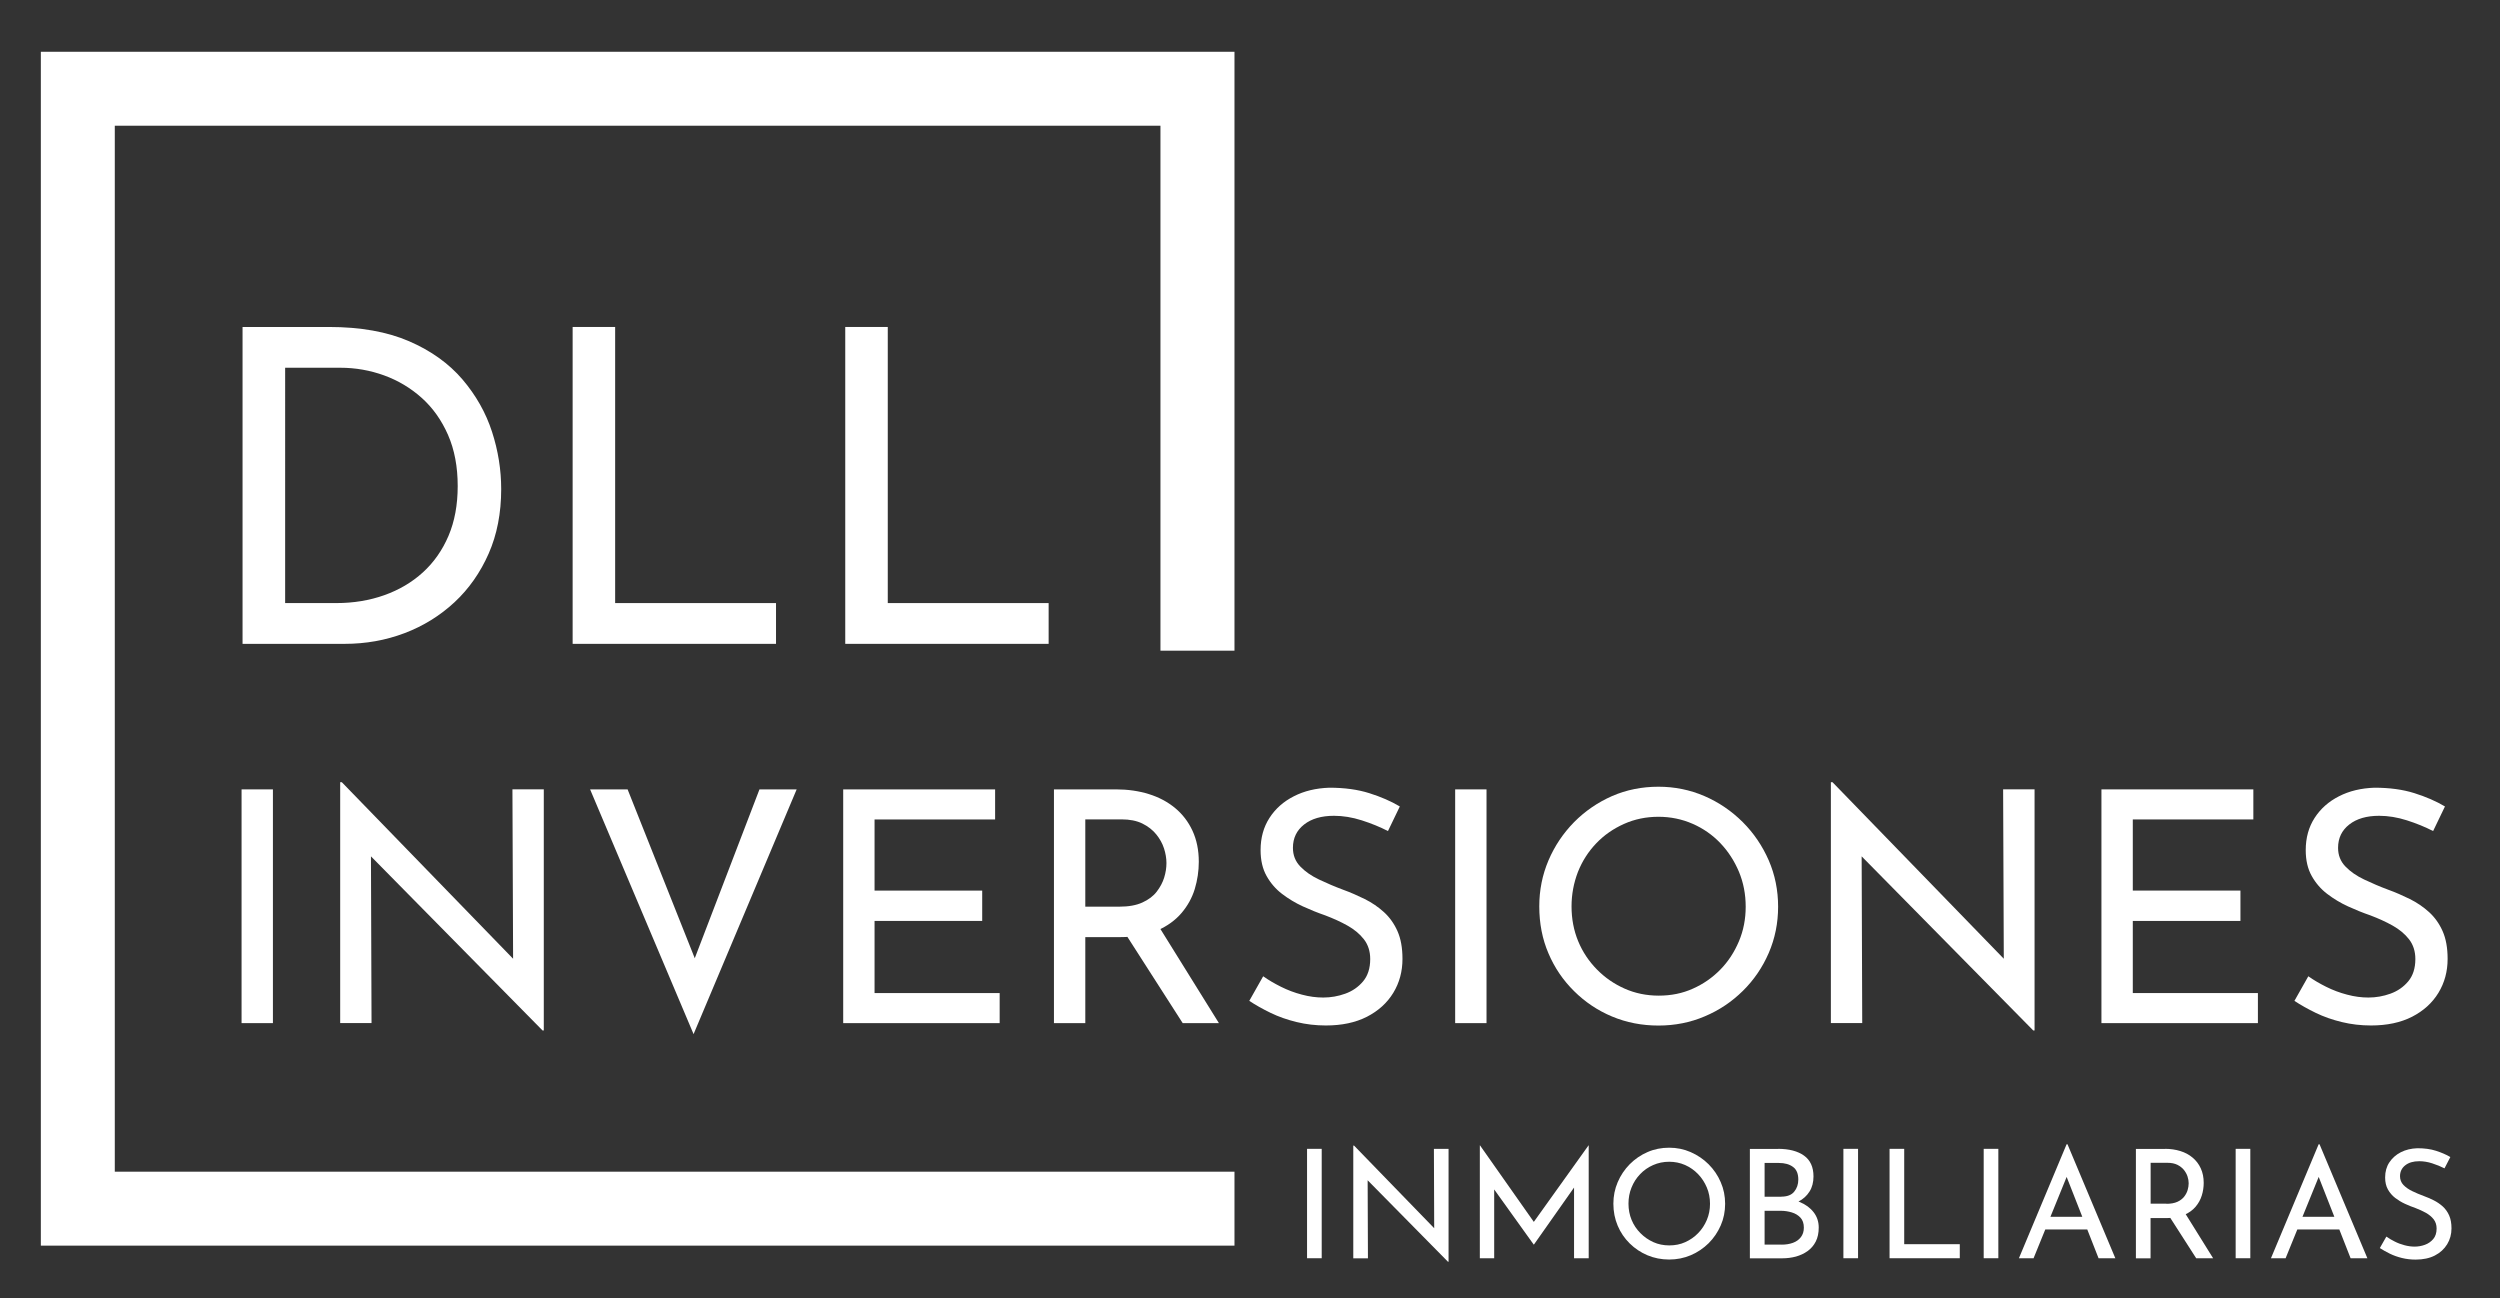
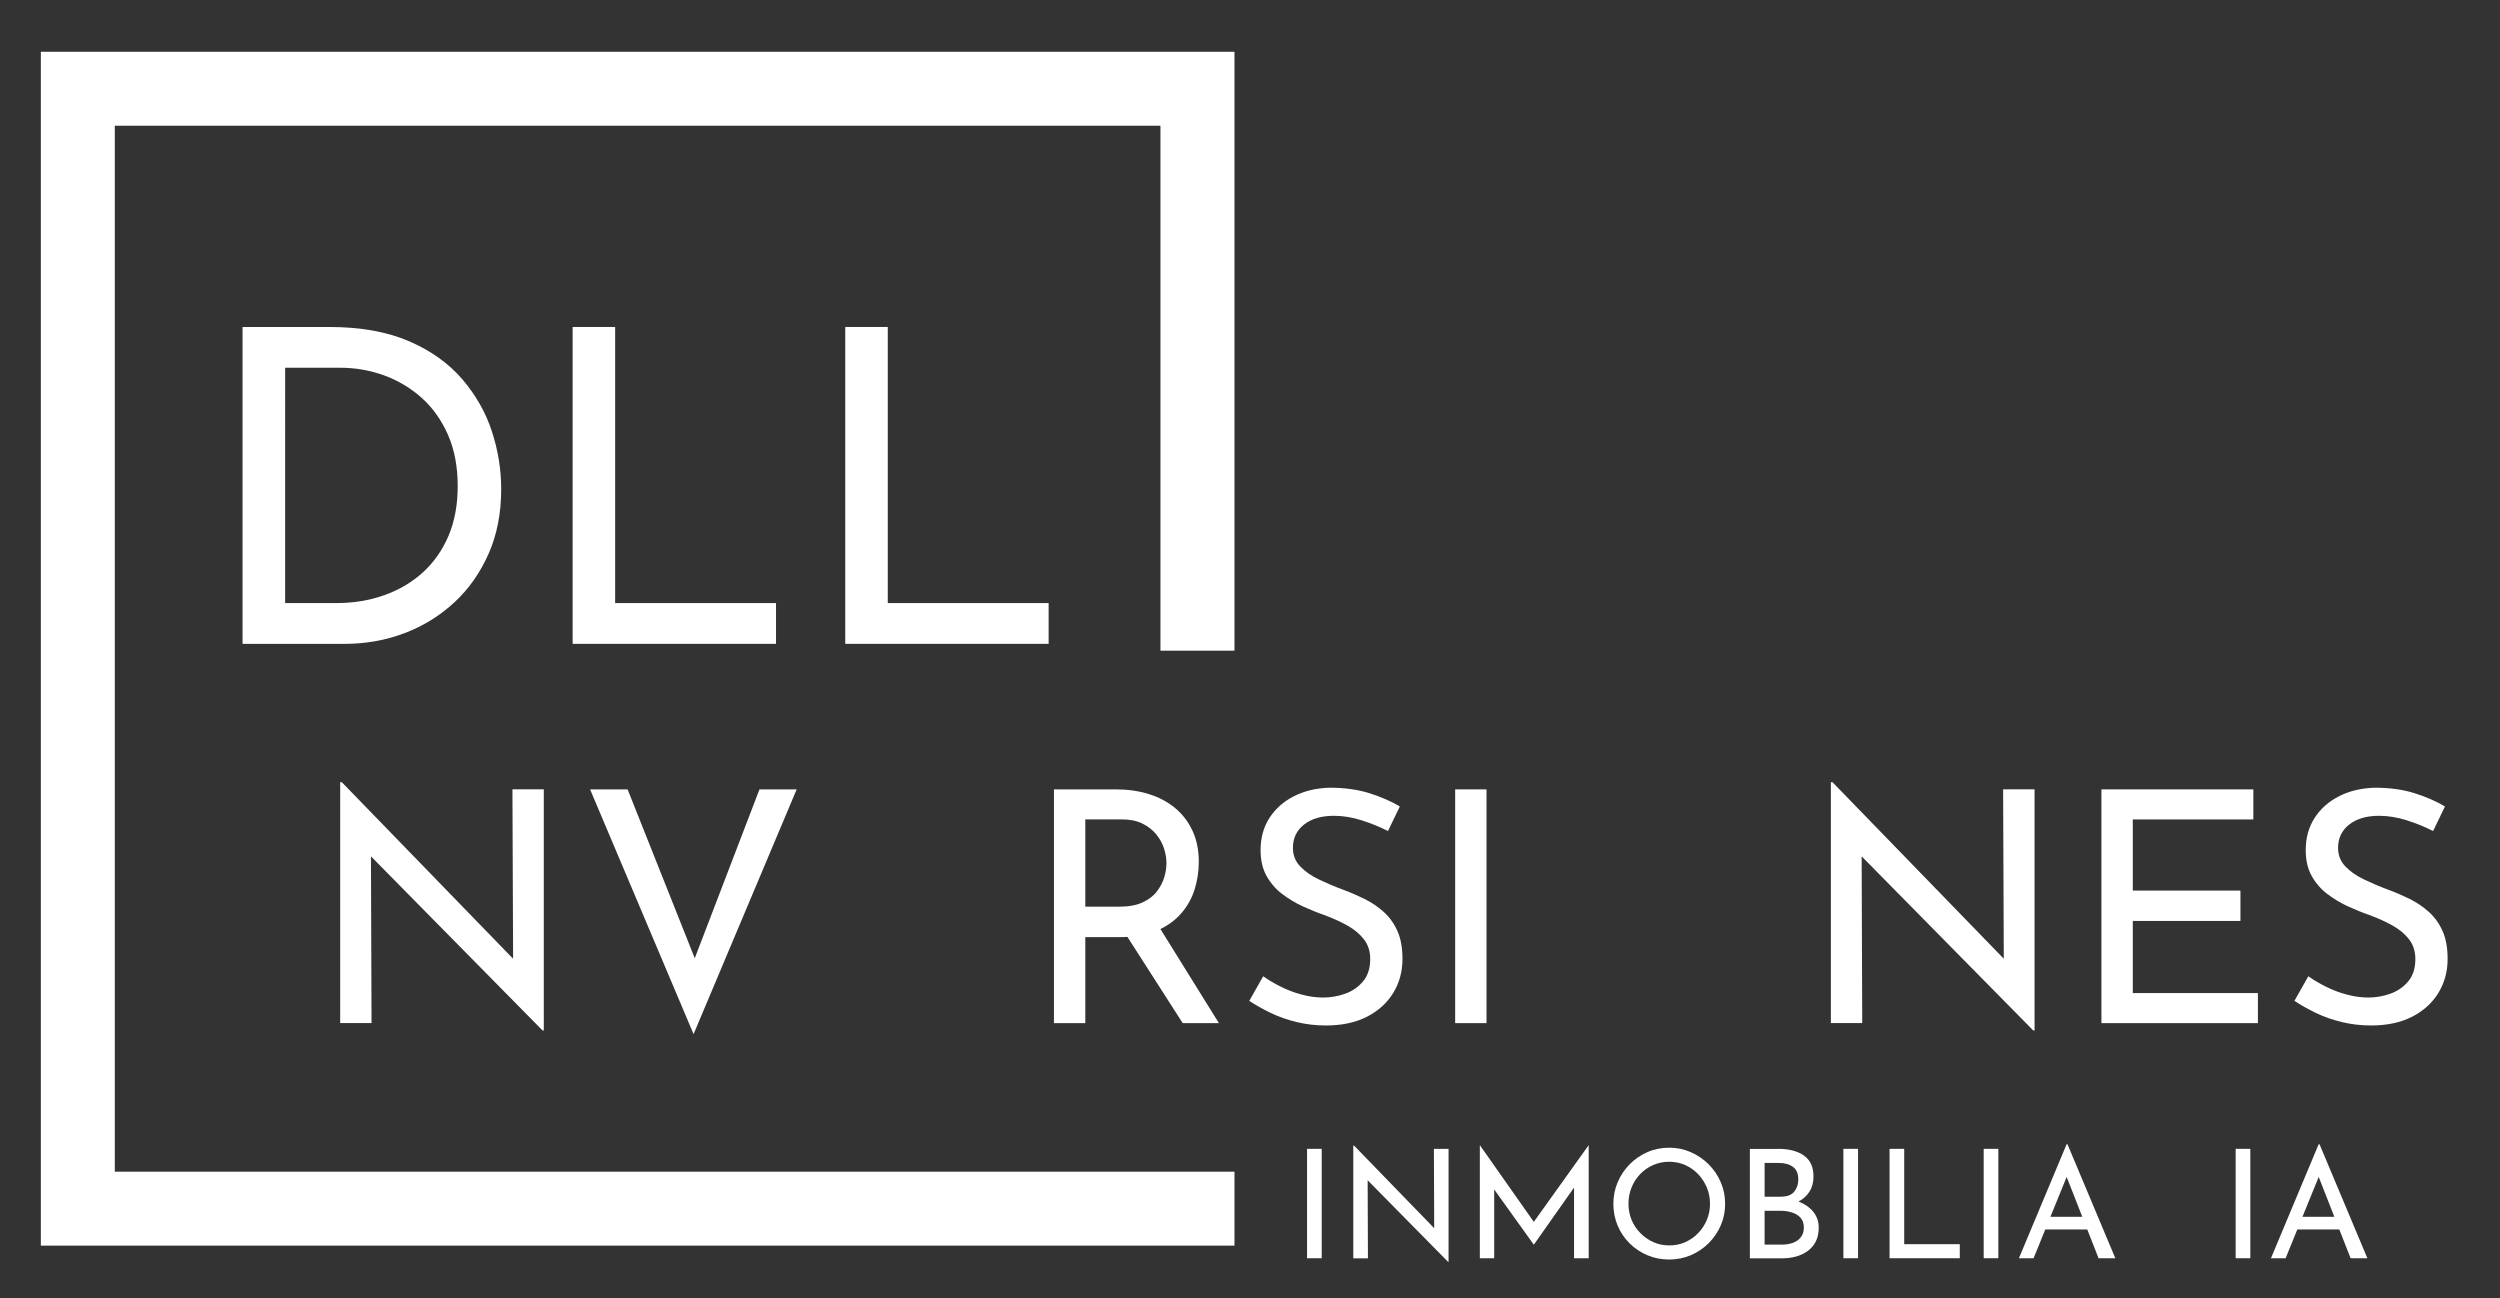
<svg xmlns="http://www.w3.org/2000/svg" version="1.1" id="Capa_1" x="0px" y="0px" viewBox="0 0 329.31 171.02" style="enable-background:new 0 0 329.31 171.02;" xml:space="preserve">
  <rect x="0" y="0" width="329.31" height="171.02" fill="#333333" stroke="none" />
  <style type="text/css">
	.st0{fill:#FFFFFF;}
</style>
  <g id="XMLID_2_">
    <g>
      <path id="XMLID_19_" class="st0" d="M162.61,85.71V6.82H5.38v157.26h157.23v-9.74H15.12V16.56h137.74v69.15H162.61z" />
    </g>
  </g>
  <g>
    <g>
-       <path class="st0" d="M31.82,103.98h4.13v30.79h-4.13V103.98z" />
      <path class="st0" d="M71.47,135.74l-23.8-24.15l1.19,0.3l0.08,22.87h-4.13v-31.73h0.21l23.51,24.23l-0.94-0.21l-0.09-23.08h4.13    v31.77H71.47z" />
      <path class="st0" d="M82.67,103.98l10.13,25.47l-2.34-0.47l9.58-25h4.9l-13.58,32.24l-13.63-32.24H82.67z" />
-       <path class="st0" d="M111.07,103.98h20.01v3.96H115.2v9.37h14.18v4H115.2v9.5h16.48v3.96h-20.61V103.98z" />
      <path class="st0" d="M147.01,103.98c1.56,0,3,0.21,4.32,0.62c1.32,0.41,2.47,1.02,3.45,1.83c0.98,0.81,1.75,1.81,2.3,3    c0.55,1.19,0.83,2.55,0.83,4.09c0,1.22-0.18,2.41-0.53,3.58c-0.36,1.17-0.94,2.22-1.75,3.17c-0.81,0.95-1.87,1.72-3.19,2.3    c-1.32,0.58-2.96,0.87-4.92,0.87h-4.56v11.33h-4.13v-30.79H147.01z M147.44,119.43c1.22,0,2.24-0.18,3.04-0.55    c0.81-0.37,1.44-0.84,1.89-1.43s0.78-1.2,0.98-1.85c0.2-0.65,0.3-1.29,0.3-1.92c0-0.62-0.11-1.26-0.32-1.92    c-0.21-0.65-0.55-1.27-1.02-1.85c-0.47-0.58-1.08-1.06-1.83-1.43c-0.75-0.37-1.67-0.55-2.75-0.55h-4.77v11.5H147.44z     M152.51,121.82l8.05,12.95h-4.77l-8.22-12.82L152.51,121.82z" />
      <path class="st0" d="M182.83,109.47c-1.05-0.54-2.2-1.01-3.45-1.41c-1.25-0.4-2.47-0.6-3.66-0.6c-1.65,0-2.96,0.38-3.94,1.15    c-0.98,0.77-1.47,1.79-1.47,3.07c0,0.97,0.32,1.78,0.96,2.45s1.46,1.24,2.47,1.72s2.08,0.94,3.21,1.36    c0.94,0.34,1.87,0.75,2.81,1.21c0.94,0.47,1.78,1.04,2.53,1.72c0.75,0.68,1.35,1.52,1.79,2.51s0.66,2.21,0.66,3.66    c0,1.65-0.4,3.14-1.21,4.47c-0.81,1.33-1.97,2.38-3.47,3.15c-1.51,0.77-3.31,1.15-5.41,1.15c-1.33,0-2.62-0.15-3.85-0.45    c-1.23-0.3-2.38-0.7-3.43-1.21c-1.05-0.51-1.99-1.04-2.81-1.58l1.83-3.24c0.68,0.48,1.46,0.94,2.34,1.38s1.8,0.79,2.77,1.04    c0.96,0.26,1.9,0.38,2.81,0.38c0.99,0,1.96-0.17,2.9-0.51c0.94-0.34,1.72-0.88,2.34-1.62c0.62-0.74,0.94-1.72,0.94-2.94    c0-1.02-0.28-1.89-0.83-2.6c-0.55-0.71-1.28-1.31-2.17-1.81c-0.89-0.5-1.87-0.94-2.92-1.34c-0.99-0.34-1.98-0.74-2.96-1.19    s-1.89-1-2.73-1.64c-0.84-0.64-1.52-1.43-2.04-2.36c-0.53-0.94-0.79-2.07-0.79-3.41c0-1.62,0.39-3.03,1.17-4.24    c0.78-1.21,1.85-2.16,3.21-2.85c1.36-0.7,2.92-1.07,4.68-1.13c1.99,0,3.74,0.24,5.26,0.72c1.52,0.48,2.86,1.06,4.02,1.75    L182.83,109.47z" />
      <path class="st0" d="M191.68,103.98h4.13v30.79h-4.13V103.98z" />
-       <path class="st0" d="M202.76,119.39c0-2.13,0.4-4.14,1.21-6.05c0.81-1.9,1.94-3.58,3.38-5.05c1.45-1.46,3.12-2.6,5-3.43    c1.89-0.82,3.92-1.23,6.11-1.23c2.13,0,4.14,0.41,6.05,1.23c1.9,0.82,3.58,1.97,5.05,3.43c1.46,1.46,2.6,3.15,3.43,5.05    c0.82,1.9,1.23,3.93,1.23,6.09s-0.41,4.19-1.23,6.09c-0.82,1.9-1.96,3.57-3.41,5c-1.45,1.43-3.12,2.56-5.03,3.36    c-1.9,0.81-3.93,1.21-6.09,1.21c-2.19,0-4.22-0.4-6.11-1.19c-1.89-0.79-3.56-1.91-5-3.34c-1.45-1.43-2.58-3.09-3.38-4.98    C203.16,123.7,202.76,121.63,202.76,119.39z M207.01,119.39c0,1.65,0.29,3.17,0.87,4.58s1.41,2.65,2.47,3.73    c1.06,1.08,2.28,1.92,3.66,2.53c1.38,0.61,2.87,0.92,4.49,0.92s3.12-0.3,4.49-0.92c1.38-0.61,2.58-1.45,3.62-2.51    c1.04-1.06,1.85-2.31,2.45-3.73c0.6-1.42,0.89-2.94,0.89-4.56c0-1.65-0.3-3.18-0.89-4.6c-0.6-1.42-1.41-2.68-2.45-3.77    s-2.26-1.94-3.66-2.55s-2.9-0.92-4.49-0.92c-1.62,0-3.13,0.31-4.54,0.94c-1.41,0.63-2.63,1.48-3.66,2.56s-1.84,2.33-2.41,3.77    C207.3,116.29,207.01,117.8,207.01,119.39z" />
      <path class="st0" d="M267.83,135.74l-23.8-24.15l1.19,0.3l0.08,22.87h-4.13v-31.73h0.21l23.51,24.23l-0.94-0.21l-0.09-23.08H268    v31.77H267.83z" />
      <path class="st0" d="M276.81,103.98h20.01v3.96h-15.88v9.37h14.18v4h-14.18v9.5h16.48v3.96h-20.61V103.98z" />
      <path class="st0" d="M320.5,109.47c-1.05-0.54-2.2-1.01-3.45-1.41c-1.25-0.4-2.47-0.6-3.66-0.6c-1.65,0-2.96,0.38-3.94,1.15    c-0.98,0.77-1.47,1.79-1.47,3.07c0,0.97,0.32,1.78,0.96,2.45s1.46,1.24,2.47,1.72s2.08,0.94,3.21,1.36    c0.94,0.34,1.87,0.75,2.81,1.21c0.94,0.47,1.78,1.04,2.53,1.72c0.75,0.68,1.35,1.52,1.79,2.51s0.66,2.21,0.66,3.66    c0,1.65-0.4,3.14-1.21,4.47c-0.81,1.33-1.97,2.38-3.47,3.15c-1.51,0.77-3.31,1.15-5.41,1.15c-1.33,0-2.62-0.15-3.85-0.45    c-1.23-0.3-2.38-0.7-3.43-1.21c-1.05-0.51-1.99-1.04-2.81-1.58l1.83-3.24c0.68,0.48,1.46,0.94,2.34,1.38s1.8,0.79,2.77,1.04    c0.96,0.26,1.9,0.38,2.81,0.38c0.99,0,1.96-0.17,2.9-0.51c0.94-0.34,1.72-0.88,2.34-1.62c0.62-0.74,0.94-1.72,0.94-2.94    c0-1.02-0.28-1.89-0.83-2.6c-0.55-0.71-1.28-1.31-2.17-1.81c-0.89-0.5-1.87-0.94-2.92-1.34c-0.99-0.34-1.98-0.74-2.96-1.19    s-1.89-1-2.73-1.64c-0.84-0.64-1.52-1.43-2.04-2.36c-0.53-0.94-0.79-2.07-0.79-3.41c0-1.62,0.39-3.03,1.17-4.24    c0.78-1.21,1.85-2.16,3.21-2.85c1.36-0.7,2.92-1.07,4.68-1.13c1.99,0,3.74,0.24,5.26,0.72c1.52,0.48,2.86,1.06,4.02,1.75    L320.5,109.47z" />
    </g>
  </g>
  <g>
    <path class="st0" d="M172.17,151.33h1.93v14.41h-1.93V151.33z" />
    <path class="st0" d="M190.73,166.2l-11.14-11.3l0.56,0.14l0.04,10.71h-1.93v-14.85h0.1l11,11.34l-0.44-0.1l-0.04-10.81h1.93v14.87   H190.73z" />
    <path class="st0" d="M194.93,165.74v-14.87h0.02l7.56,10.75l-0.82-0.18l7.56-10.57h0.02v14.87h-1.93v-10.49l0.14,0.98l-5.42,7.7   h-0.04l-5.52-7.7l0.32-0.9v10.41H194.93z" />
    <path class="st0" d="M212.52,158.55c0-1,0.19-1.94,0.57-2.83c0.38-0.89,0.91-1.68,1.58-2.36c0.68-0.68,1.46-1.22,2.34-1.6   c0.88-0.39,1.84-0.58,2.86-0.58c1,0,1.94,0.19,2.83,0.58c0.89,0.39,1.68,0.92,2.36,1.6c0.68,0.68,1.22,1.47,1.6,2.36   c0.39,0.89,0.58,1.84,0.58,2.85c0,1.01-0.19,1.96-0.58,2.85c-0.39,0.89-0.92,1.67-1.59,2.34c-0.68,0.67-1.46,1.2-2.35,1.58   c-0.89,0.38-1.84,0.57-2.85,0.57c-1.02,0-1.98-0.19-2.86-0.56c-0.88-0.37-1.66-0.89-2.34-1.56c-0.68-0.67-1.21-1.45-1.58-2.33   C212.71,160.56,212.52,159.6,212.52,158.55z M214.51,158.55c0,0.77,0.14,1.49,0.41,2.14c0.27,0.66,0.66,1.24,1.16,1.74   c0.5,0.51,1.07,0.9,1.71,1.19c0.64,0.29,1.35,0.43,2.1,0.43c0.76,0,1.46-0.14,2.1-0.43c0.64-0.29,1.21-0.68,1.69-1.18   c0.49-0.5,0.87-1.08,1.15-1.74c0.28-0.66,0.42-1.38,0.42-2.13c0-0.77-0.14-1.49-0.42-2.15c-0.28-0.66-0.66-1.25-1.15-1.76   c-0.49-0.51-1.06-0.91-1.71-1.2c-0.66-0.29-1.36-0.43-2.1-0.43c-0.76,0-1.47,0.15-2.12,0.44c-0.66,0.29-1.23,0.69-1.71,1.2   c-0.49,0.51-0.86,1.09-1.13,1.76C214.64,157.09,214.51,157.8,214.51,158.55z" />
    <path class="st0" d="M234.21,151.33c1.45,0,2.59,0.3,3.42,0.89c0.83,0.59,1.25,1.51,1.25,2.74c0,0.77-0.17,1.44-0.52,1.99   c-0.35,0.56-0.83,1-1.45,1.32c-0.62,0.32-1.35,0.51-2.18,0.56l-0.28-1.02c0.97,0.03,1.84,0.2,2.61,0.52   c0.77,0.32,1.38,0.76,1.83,1.34c0.45,0.57,0.68,1.25,0.68,2.03c0,0.72-0.13,1.33-0.39,1.84c-0.26,0.51-0.62,0.93-1.08,1.26   c-0.46,0.33-0.97,0.56-1.53,0.72c-0.57,0.15-1.16,0.23-1.78,0.23h-4.29v-14.41H234.21z M234.61,157.63c0.8,0,1.38-0.22,1.73-0.66   c0.36-0.44,0.54-0.97,0.54-1.59c0-0.77-0.23-1.33-0.7-1.67c-0.47-0.35-1.09-0.52-1.87-0.52h-1.87v4.45H234.61z M234.69,163.95   c0.54,0,1.04-0.08,1.48-0.24c0.44-0.16,0.79-0.41,1.05-0.75s0.39-0.75,0.39-1.25c0-0.56-0.15-1-0.45-1.32   c-0.3-0.32-0.68-0.55-1.15-0.69c-0.47-0.14-0.94-0.21-1.44-0.21h-2.13v4.45H234.69z" />
    <path class="st0" d="M242.82,151.33h1.93v14.41h-1.93V151.33z" />
    <path class="st0" d="M248.9,151.33h1.93v12.56h7.32v1.85h-9.25V151.33z" />
    <path class="st0" d="M261.3,151.33h1.93v14.41h-1.93V151.33z" />
    <path class="st0" d="M265.94,165.74l6.28-15.01h0.12l6.3,15.01h-2.21l-4.7-11.98l1.38-0.9l-5.24,12.88H265.94z M269.63,160.28H275   l0.64,1.67h-6.56L269.63,160.28z" />
-     <path class="st0" d="M285.18,151.33c0.73,0,1.41,0.1,2.02,0.29c0.62,0.19,1.16,0.48,1.61,0.86c0.46,0.38,0.82,0.85,1.08,1.41   c0.26,0.56,0.39,1.2,0.39,1.91c0,0.57-0.08,1.13-0.25,1.67c-0.17,0.55-0.44,1.04-0.82,1.49c-0.38,0.45-0.88,0.8-1.5,1.08   c-0.62,0.27-1.39,0.41-2.3,0.41h-2.13v5.3h-1.93v-14.41H285.18z M285.38,158.57c0.57,0,1.05-0.09,1.43-0.26   c0.38-0.17,0.67-0.4,0.89-0.67c0.21-0.27,0.37-0.56,0.46-0.87c0.09-0.31,0.14-0.6,0.14-0.9s-0.05-0.59-0.15-0.9   c-0.1-0.31-0.26-0.59-0.48-0.87c-0.22-0.27-0.51-0.49-0.86-0.67c-0.35-0.17-0.78-0.26-1.29-0.26h-2.23v5.38H285.38z M287.75,159.68   l3.77,6.06h-2.23l-3.85-6L287.75,159.68z" />
    <path class="st0" d="M294.49,151.33h1.93v14.41h-1.93V151.33z" />
    <path class="st0" d="M299.14,165.74l6.28-15.01h0.12l6.3,15.01h-2.21l-4.7-11.98l1.38-0.9l-5.24,12.88H299.14z M302.83,160.28h5.36   l0.64,1.67h-6.56L302.83,160.28z" />
-     <path class="st0" d="M322,153.9c-0.49-0.25-1.03-0.47-1.62-0.66c-0.58-0.19-1.16-0.28-1.71-0.28c-0.77,0-1.39,0.18-1.84,0.54   c-0.46,0.36-0.69,0.84-0.69,1.44c0,0.45,0.15,0.83,0.45,1.15c0.3,0.31,0.68,0.58,1.16,0.81c0.47,0.23,0.97,0.44,1.51,0.64   c0.44,0.16,0.88,0.35,1.32,0.57c0.44,0.22,0.83,0.49,1.19,0.81c0.35,0.32,0.63,0.71,0.84,1.18c0.21,0.47,0.31,1.04,0.31,1.71   c0,0.77-0.19,1.47-0.57,2.09c-0.38,0.62-0.92,1.12-1.62,1.48c-0.7,0.36-1.55,0.54-2.53,0.54c-0.62,0-1.23-0.07-1.8-0.21   c-0.58-0.14-1.11-0.33-1.6-0.57c-0.49-0.24-0.93-0.49-1.32-0.74l0.86-1.51c0.32,0.23,0.68,0.44,1.1,0.65   c0.41,0.21,0.84,0.37,1.3,0.49c0.45,0.12,0.89,0.18,1.32,0.18c0.47,0,0.92-0.08,1.36-0.24c0.44-0.16,0.8-0.41,1.1-0.76   c0.29-0.35,0.44-0.8,0.44-1.38c0-0.48-0.13-0.88-0.39-1.22c-0.26-0.33-0.6-0.61-1.02-0.85c-0.42-0.23-0.87-0.44-1.37-0.63   c-0.47-0.16-0.93-0.35-1.39-0.56s-0.88-0.47-1.28-0.77c-0.39-0.3-0.71-0.67-0.96-1.11c-0.25-0.44-0.37-0.97-0.37-1.59   c0-0.76,0.18-1.42,0.55-1.98c0.37-0.56,0.87-1.01,1.51-1.34c0.64-0.33,1.37-0.5,2.19-0.53c0.93,0,1.75,0.11,2.46,0.34   c0.71,0.23,1.34,0.5,1.88,0.82L322,153.9z" />
  </g>
  <g>
    <path class="st0" d="M31.95,84.81V43.07h11.37c4.16,0,7.68,0.63,10.57,1.88c2.89,1.25,5.23,2.93,7.02,5.02   c1.79,2.1,3.09,4.4,3.9,6.9c0.81,2.5,1.21,5.02,1.21,7.56c0,3.16-0.55,5.99-1.65,8.49c-1.1,2.5-2.6,4.64-4.5,6.41   c-1.91,1.77-4.1,3.13-6.58,4.07c-2.48,0.94-5.11,1.41-7.88,1.41H31.95z M37.55,79.44h6.75c2.27,0,4.38-0.35,6.32-1.04   c1.94-0.69,3.64-1.69,5.08-3c1.44-1.31,2.57-2.92,3.38-4.82c0.81-1.91,1.21-4.09,1.21-6.55c0-2.54-0.42-4.78-1.27-6.73   c-0.85-1.94-2-3.57-3.46-4.88c-1.46-1.31-3.12-2.3-4.96-2.97c-1.85-0.67-3.77-1.01-5.77-1.01h-7.27V79.44z" />
    <path class="st0" d="M75.43,43.07h5.6v36.37h21.19v5.37H75.43V43.07z" />
    <path class="st0" d="M111.34,43.07h5.6v36.37h21.19v5.37h-26.79V43.07z" />
  </g>
</svg>